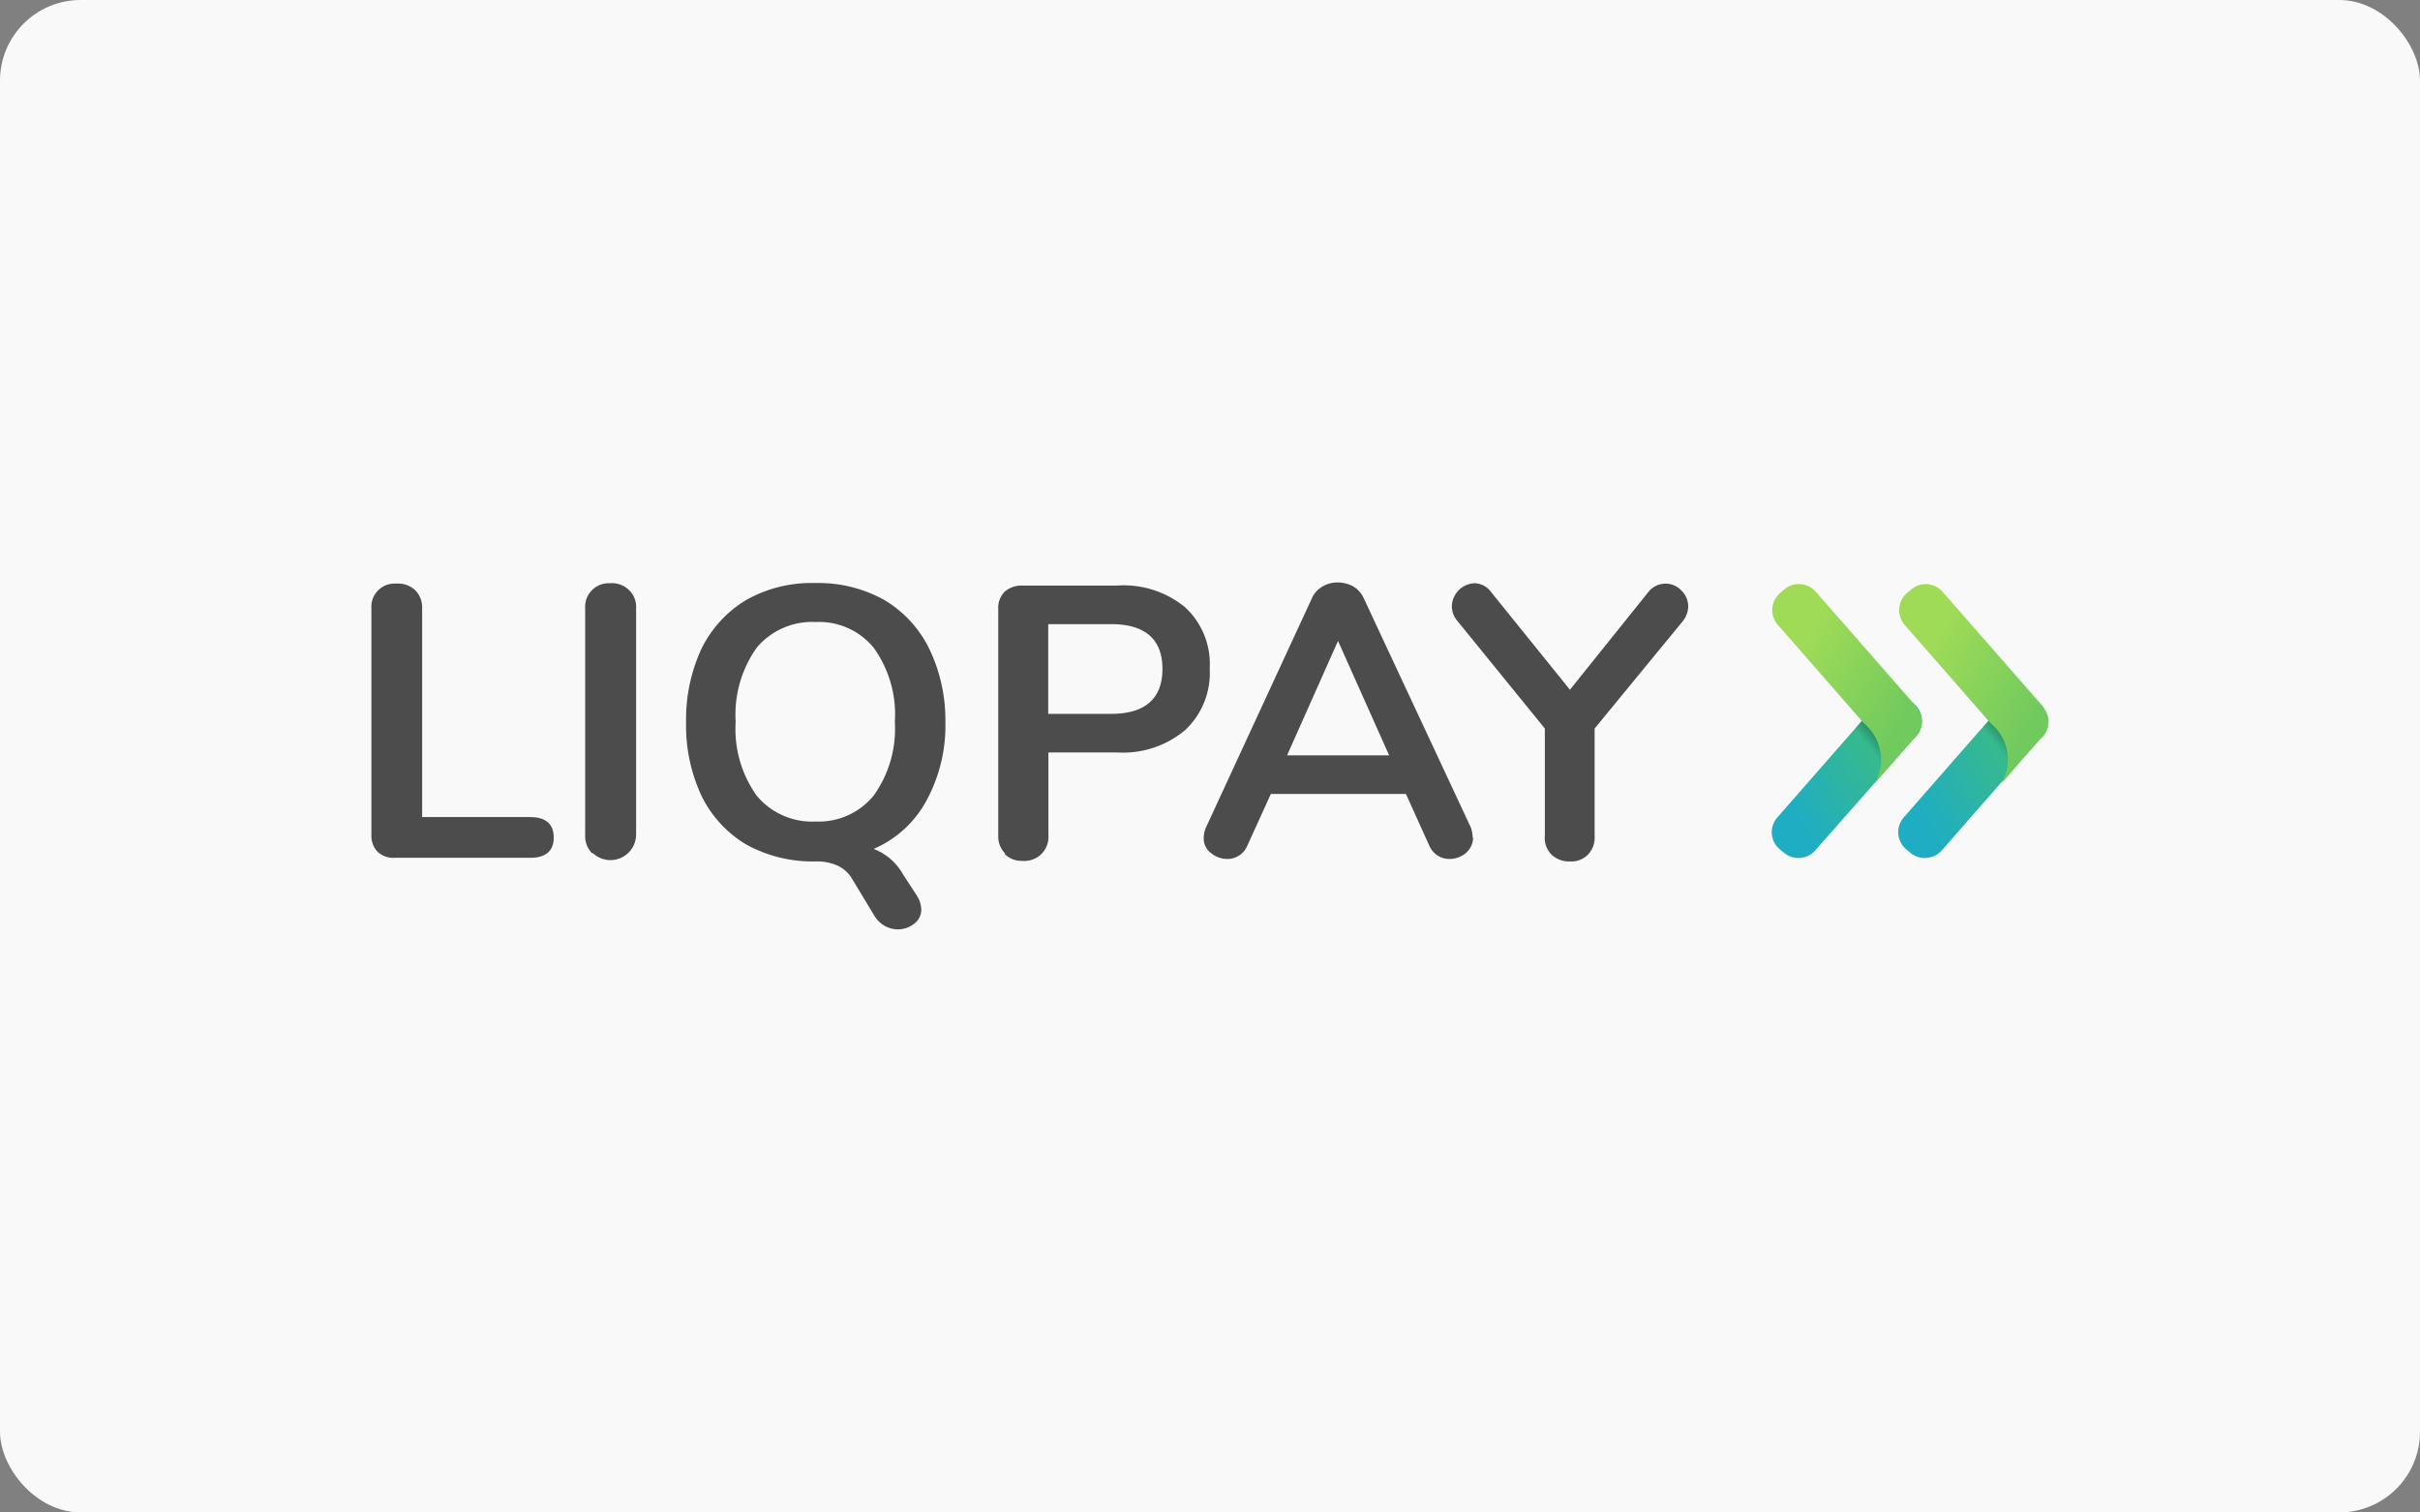
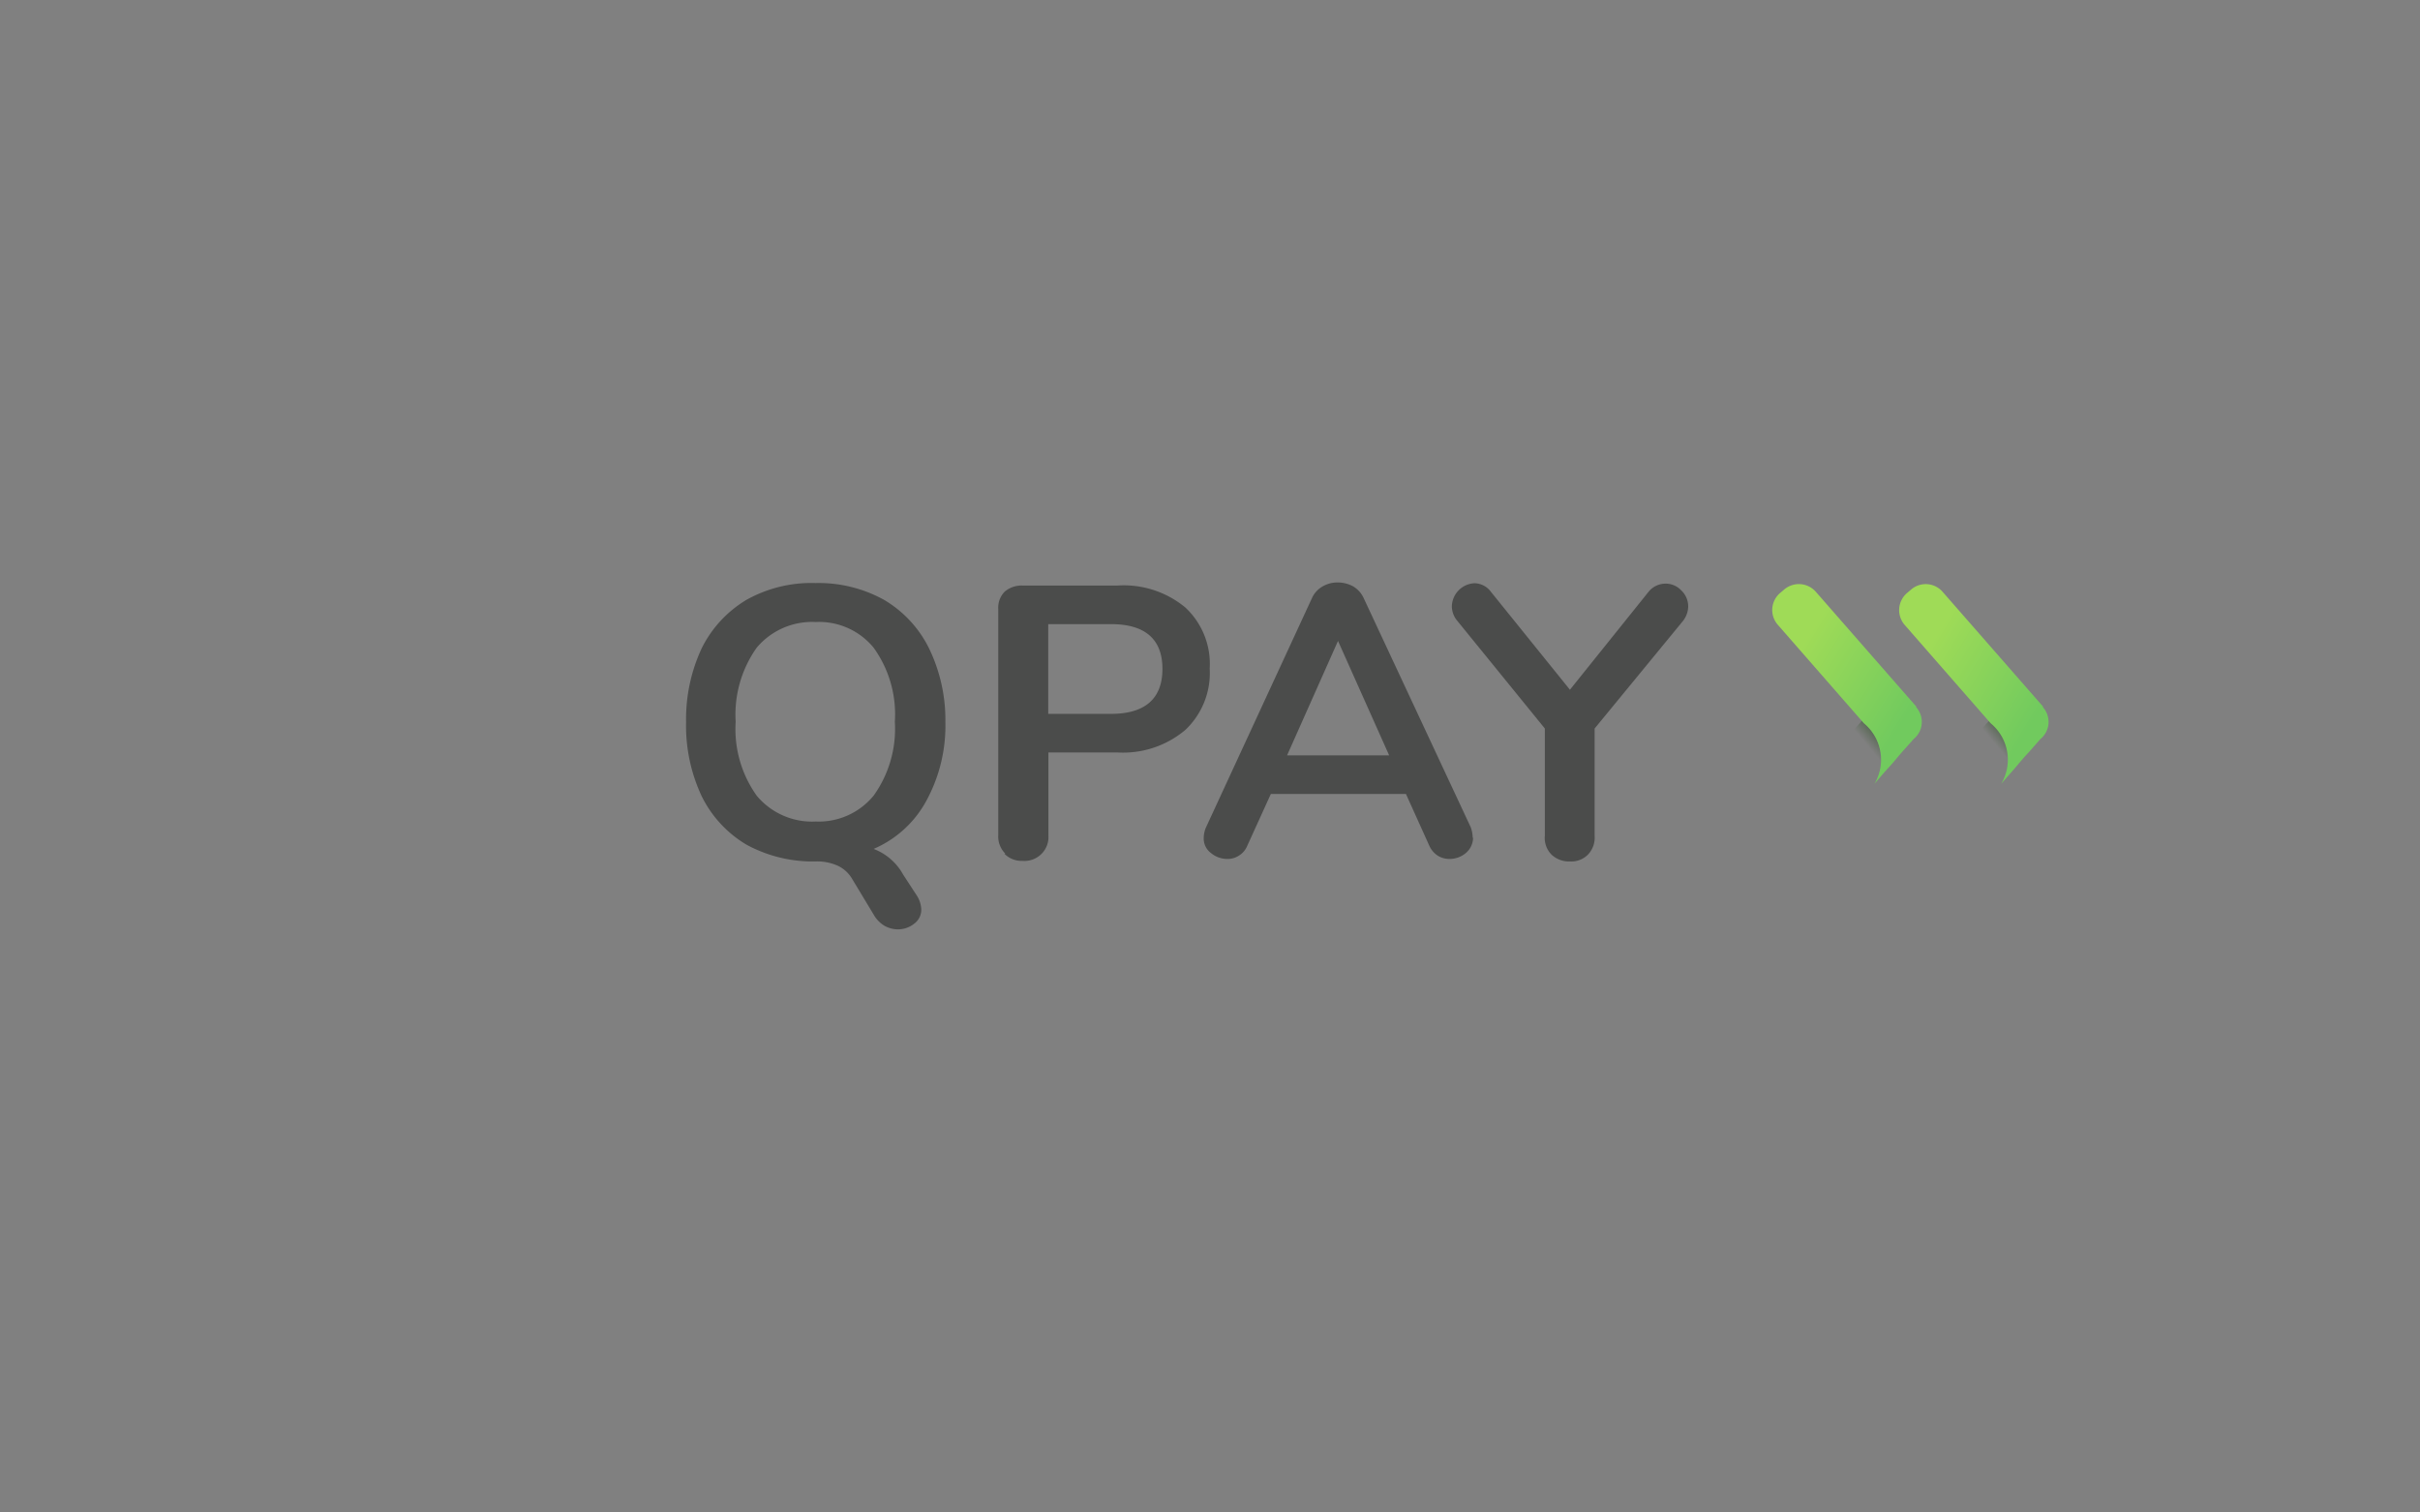
<svg xmlns="http://www.w3.org/2000/svg" xmlns:xlink="http://www.w3.org/1999/xlink" viewBox="0 0 125.43 78.39">
  <rect x="0" y="0" width="125.43" height="78.39" fill="#808080" stroke="none" />
  <defs>
    <style>.cls-1{fill:#f9f9f9;}.cls-10,.cls-2,.cls-3,.cls-4,.cls-5,.cls-6,.cls-7,.cls-8,.cls-9{fill-rule:evenodd;}.cls-2{fill:url(#linear-gradient);}.cls-3,.cls-4,.cls-7,.cls-8{opacity:0.4;isolation:isolate;}.cls-3{fill:url(#linear-gradient-2);}.cls-4{fill:url(#radial-gradient);}.cls-5{fill:url(#linear-gradient-3);}.cls-6{fill:url(#linear-gradient-4);}.cls-7{fill:url(#linear-gradient-5);}.cls-8{fill:url(#radial-gradient-2);}.cls-9{fill:url(#linear-gradient-6);}.cls-10,.cls-11{fill:#4b4c4b;}</style>
    <linearGradient id="linear-gradient" x1="-218.91" y1="431.45" x2="-218.48" y2="431.72" gradientTransform="matrix(13.36, 0, 0, -14.57, 3017.95, 6328.96)" gradientUnits="userSpaceOnUse">
      <stop offset="0" stop-color="#1fadc3" />
      <stop offset="0.71" stop-color="#36b98f" />
    </linearGradient>
    <linearGradient id="linear-gradient-2" x1="-169.05" y1="404.11" x2="-168.98" y2="404.25" gradientTransform="matrix(3.06, 0, 0, -7.33, 613.74, 3000.32)" gradientUnits="userSpaceOnUse">
      <stop offset="0" stop-color="#123f06" stop-opacity="0" />
      <stop offset="1" stop-color="#123f06" />
    </linearGradient>
    <radialGradient id="radial-gradient" cx="-73.17" cy="122.35" r="2.89" gradientTransform="matrix(1.2, 0, 0, -1.2, 183.63, 187.4)" gradientUnits="userSpaceOnUse">
      <stop offset="0.42" stop-color="#123f06" stop-opacity="0" />
      <stop offset="1" stop-color="#123f06" />
    </radialGradient>
    <linearGradient id="linear-gradient-3" x1="-218.91" y1="436.56" x2="-218.57" y2="436.28" gradientTransform="matrix(13.37, 0, 0, -17.78, 3019.87, 7796.11)" gradientUnits="userSpaceOnUse">
      <stop offset="0" stop-color="#9fdb57" />
      <stop offset="1" stop-color="#71ca5e" />
    </linearGradient>
    <linearGradient id="linear-gradient-4" x1="-219.27" y1="431.45" x2="-218.83" y2="431.72" gradientTransform="matrix(13.36, 0, 0, -14.57, 3029.31, 6328.96)" xlink:href="#linear-gradient" />
    <linearGradient id="linear-gradient-5" x1="-170.63" y1="404.1" x2="-170.56" y2="404.24" gradientTransform="matrix(3.06, 0, 0, -7.33, 625.23, 3000.22)" xlink:href="#linear-gradient-2" />
    <radialGradient id="radial-gradient-2" cx="-77.12" cy="122.35" r="2.89" gradientTransform="matrix(1.2, 0, 0, -1.2, 194.97, 187.4)" xlink:href="#radial-gradient" />
    <linearGradient id="linear-gradient-6" x1="-219.27" y1="436.56" x2="-218.92" y2="436.28" gradientTransform="matrix(13.37, 0, 0, -17.78, 3031.3, 7796.11)" xlink:href="#linear-gradient-3" />
  </defs>
  <g id="Layer_2" data-name="Layer 2">
    <g id="Layer_1-2" data-name="Layer 1">
      <g id="Layer_2-2" data-name="Layer 2">
        <g id="Layer_1-2-2" data-name="Layer 1-2">
-           <rect class="cls-1" width="125.43" height="78.39" rx="4.18" />
-         </g>
+           </g>
      </g>
-       <path class="cls-2" d="M92.45,44.19l-.2-.17a1.15,1.15,0,0,1-.13-1.65l5.19-5.93A1.15,1.15,0,0,1,99,36.31l.2.17a1.15,1.15,0,0,1,.13,1.65L94.1,44.06a1.17,1.17,0,0,1-1.65.13Z" />
      <path class="cls-3" d="M96.61,37.46l-.1-.11-.8.91.09.1a2.51,2.51,0,0,1,.47,3.24l.11-.13c.19-.21.47-.54.77-.9A2.45,2.45,0,0,0,96.61,37.46Z" />
-       <path class="cls-4" d="M98.32,39.25l.21-.25s0,0,.06-.08c-.23.25-.47.52-.7.8C98.06,39.53,98.2,39.37,98.32,39.25Z" />
      <path class="cls-5" d="M99.32,36.62l-5.19-5.93a1.17,1.17,0,0,0-1.66-.13l-.2.17a1.16,1.16,0,0,0-.12,1.66l4.37,5,.1.11a2.44,2.44,0,0,1,.53,3.13c.26-.3.51-.6.76-.87s.47-.55.69-.8l.59-.66a1.14,1.14,0,0,0,.13-1.64Z" />
-       <path class="cls-6" d="M99,44.19l-.2-.17a1.16,1.16,0,0,1-.13-1.65l5.19-5.93a1.17,1.17,0,0,1,1.66-.13l.2.17a1.16,1.16,0,0,1,.13,1.65l-5.19,5.93a1.18,1.18,0,0,1-1.66.13Z" />
-       <path class="cls-7" d="M103.25,37.41l-.1-.12-.8.91.09.1a2.5,2.5,0,0,1,.47,3.24l.11-.13c.19-.21.47-.54.77-.9A2.42,2.42,0,0,0,103.25,37.41Z" />
+       <path class="cls-7" d="M103.25,37.41l-.1-.12-.8.91.09.1a2.5,2.5,0,0,1,.47,3.24l.11-.13c.19-.21.47-.54.77-.9A2.42,2.42,0,0,0,103.25,37.41" />
      <path class="cls-8" d="M104.89,39.25l.22-.25s0,0,0-.08c-.23.25-.47.52-.7.8C104.63,39.53,104.79,39.37,104.89,39.25Z" />
      <path class="cls-9" d="M105.89,36.62l-5.19-5.93a1.16,1.16,0,0,0-1.65-.13l-.2.17a1.17,1.17,0,0,0-.13,1.66l4.37,5,.1.11a2.44,2.44,0,0,1,.53,3.13l.76-.87c.23-.28.47-.55.7-.8l.58-.66a1.14,1.14,0,0,0,.13-1.64Z" />
-       <path class="cls-10" d="M19.56,44.14a1.2,1.2,0,0,1-.31-.87V31.53a1.2,1.2,0,0,1,1.28-1.28,1.29,1.29,0,0,1,1,.35,1.27,1.27,0,0,1,.35.93V42.35h5.61c.79,0,1.21.36,1.21,1.06s-.42,1.05-1.21,1.05h-7A1.22,1.22,0,0,1,19.56,44.14Zm11.12.08a1.28,1.28,0,0,1-.35-.95V31.52a1.22,1.22,0,0,1,1.28-1.29,1.27,1.27,0,0,1,1,.36,1.21,1.21,0,0,1,.36.93V43.27a1.33,1.33,0,0,1-2.24.95Z" />
      <path class="cls-11" d="M47.52,46.42a1.42,1.42,0,0,1,.23.71.89.89,0,0,1-.36.74,1.35,1.35,0,0,1-.84.3,1.46,1.46,0,0,1-.68-.17,1.57,1.57,0,0,1-.53-.5l-1.17-1.94a1.7,1.7,0,0,0-.73-.68,2.59,2.59,0,0,0-1.17-.23,7.19,7.19,0,0,1-3.58-.87,6,6,0,0,1-2.32-2.51,8.61,8.61,0,0,1-.81-3.84,8.71,8.71,0,0,1,.81-3.83,6.06,6.06,0,0,1,2.32-2.51,6.89,6.89,0,0,1,3.58-.87,7,7,0,0,1,3.55.87,6,6,0,0,1,2.33,2.51A8.51,8.51,0,0,1,49,37.43a8.13,8.13,0,0,1-1,4.1A5.63,5.63,0,0,1,45.28,44a2.94,2.94,0,0,1,1.53,1.33Zm-2.24-5.18a5.94,5.94,0,0,0,1.1-3.83,5.9,5.9,0,0,0-1.1-3.84,3.65,3.65,0,0,0-3-1.33,3.75,3.75,0,0,0-3.06,1.33,6,6,0,0,0-1.09,3.84,5.94,5.94,0,0,0,1.09,3.83,3.73,3.73,0,0,0,3.06,1.34,3.68,3.68,0,0,0,3-1.34Zm6.82,3a1.25,1.25,0,0,1-.36-.95V31.56a1.18,1.18,0,0,1,.34-.9,1.35,1.35,0,0,1,.92-.31h4.91a5,5,0,0,1,3.53,1.14,4,4,0,0,1,1.26,3.16,4.06,4.06,0,0,1-1.26,3.18A5,5,0,0,1,57.91,39H54.34v4.31a1.23,1.23,0,0,1-.36.95,1.26,1.26,0,0,1-1,.36,1.23,1.23,0,0,1-.92-.37ZM57.59,37c1.76,0,2.66-.79,2.66-2.33s-.9-2.32-2.66-2.32H54.33V37l3.26,0Zm18.76,6.43a1.05,1.05,0,0,1-.37.78,1.31,1.31,0,0,1-.86.31,1.12,1.12,0,0,1-.6-.17,1.19,1.19,0,0,1-.44-.52l-1.21-2.68h-7l-1.22,2.68a1.09,1.09,0,0,1-.44.52,1.06,1.06,0,0,1-.61.17,1.32,1.32,0,0,1-.84-.31.93.93,0,0,1-.37-.78,1.44,1.44,0,0,1,.11-.53L68,31a1.32,1.32,0,0,1,.56-.61,1.51,1.51,0,0,1,.78-.2,1.66,1.66,0,0,1,.79.2,1.36,1.36,0,0,1,.55.61l5.55,11.88a1.66,1.66,0,0,1,.1.53Zm-9.63-4.28H72l-2.65-5.93-2.64,5.93Z" />
      <path class="cls-10" d="M86.33,30.25a1.11,1.11,0,0,1,.81.35,1.14,1.14,0,0,1,.36.85,1.25,1.25,0,0,1-.3.77l-4.55,5.54v5.55a1.27,1.27,0,0,1-.36,1,1.21,1.21,0,0,1-.91.34,1.33,1.33,0,0,1-.95-.34,1.23,1.23,0,0,1-.36-1V37.76L75.55,32.2a1.19,1.19,0,0,1-.3-.77,1.23,1.23,0,0,1,1.17-1.2,1.08,1.08,0,0,1,.86.45l4.09,5.07,4.07-5.07A1.14,1.14,0,0,1,86.33,30.25Z" />
    </g>
  </g>
</svg>